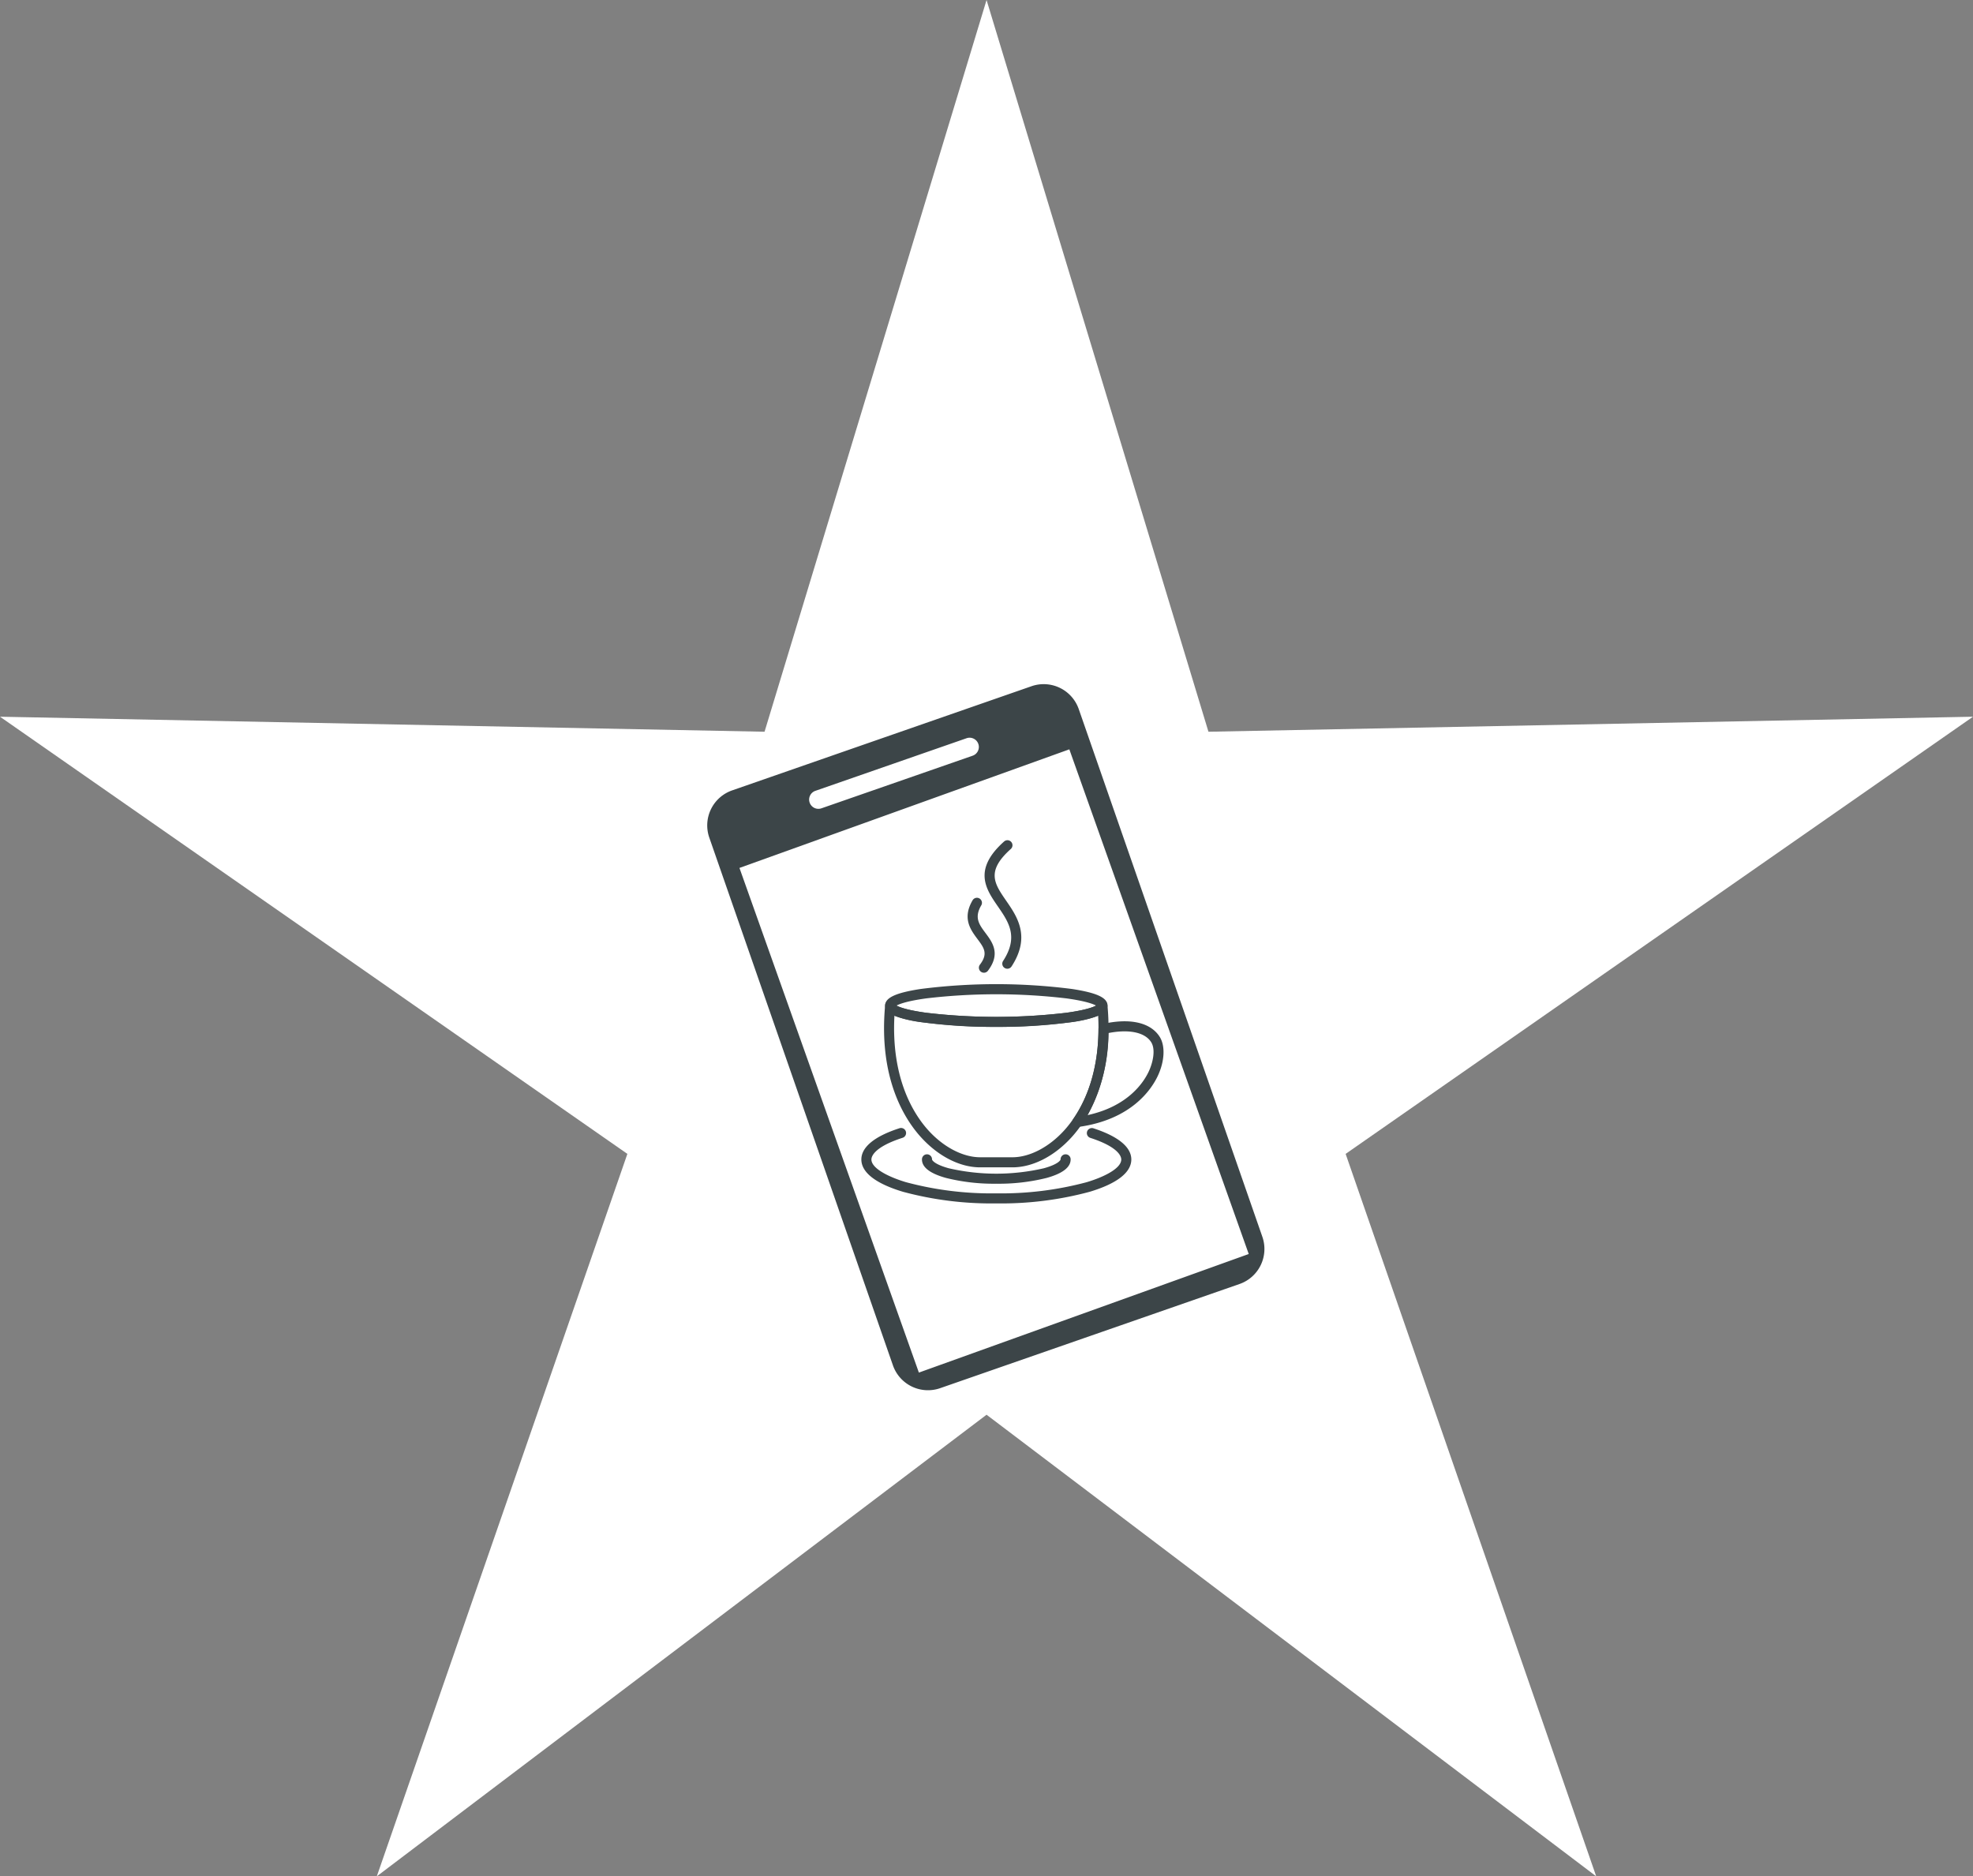
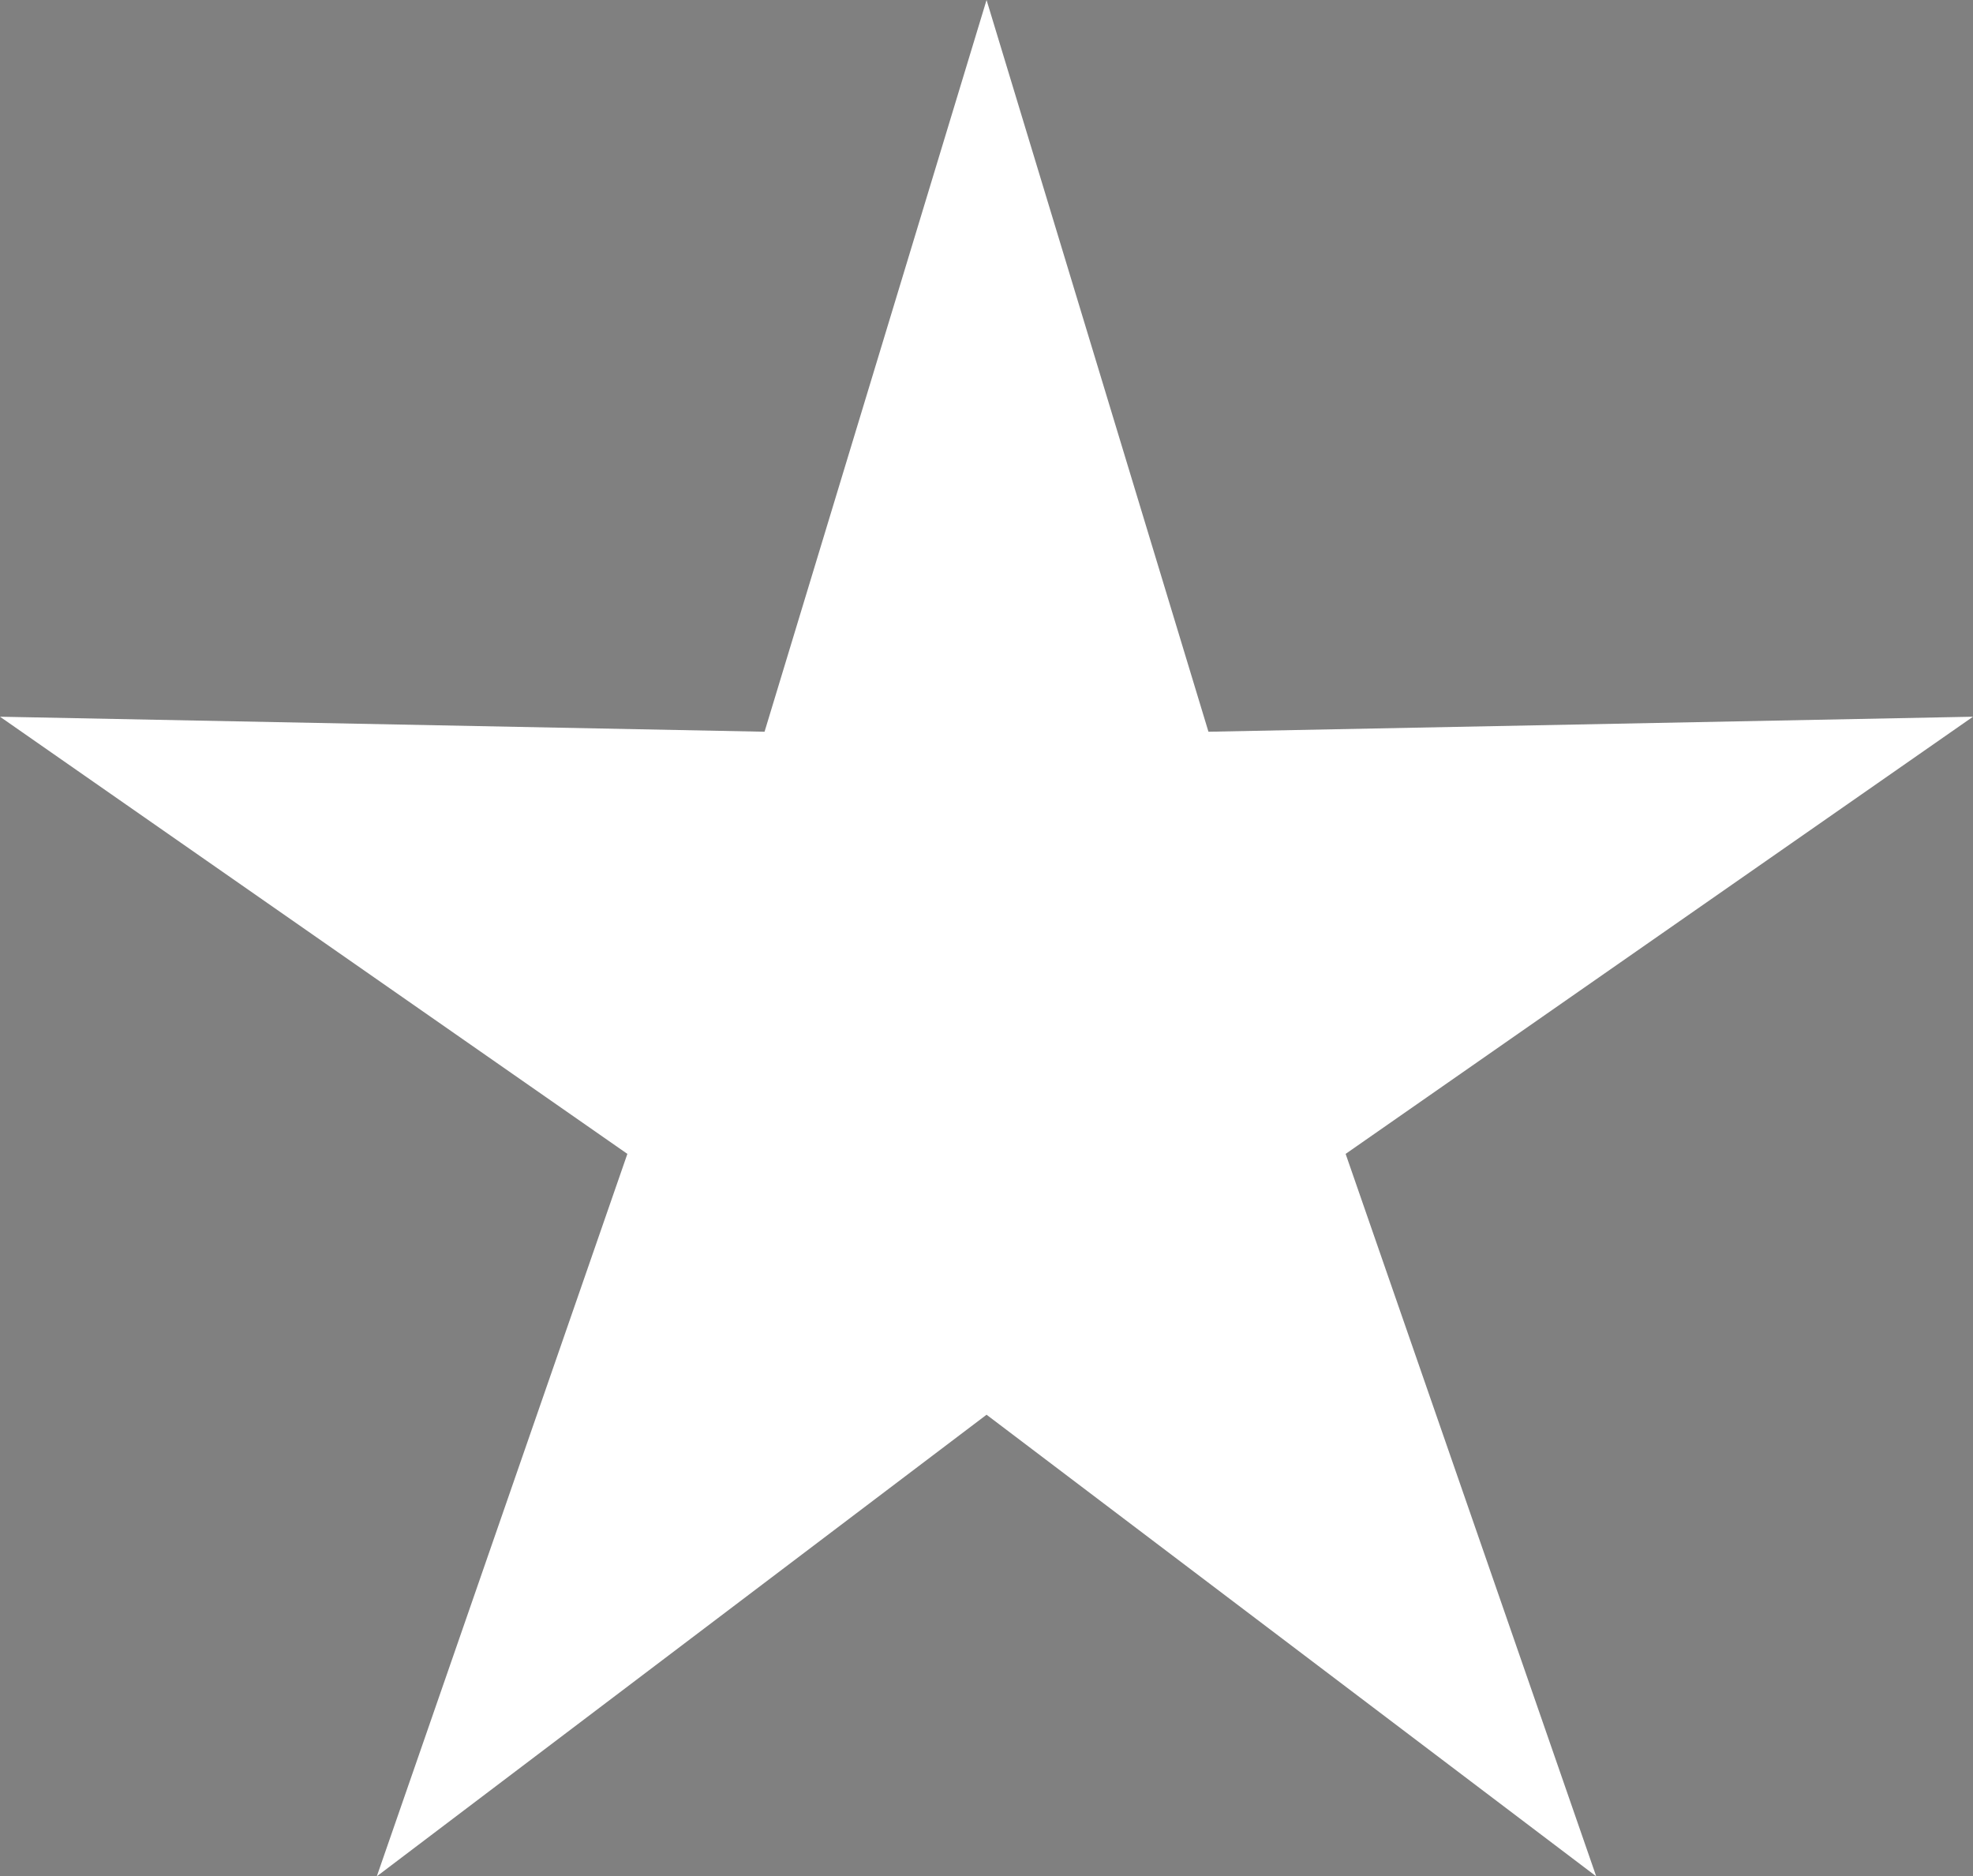
<svg xmlns="http://www.w3.org/2000/svg" width="361.245" height="343.532" viewBox="0 0 361.245 343.532">
  <rect x="0" y="0" width="361.245" height="343.532" fill="#808080" stroke="none" />
  <defs>
    <clipPath id="a">
-       <path d="M0,0H102.02V129.277H0Z" fill="#3c4548" />
-     </clipPath>
+       </clipPath>
  </defs>
  <g transform="translate(-277 -1536.468)">
    <path d="M180.632,0,139.984,133.971,0,131.221l114.869,80.041L68.99,343.532l111.642-84.514,111.625,84.514-45.879-132.27,114.867-80.041-139.984,2.75Z" transform="translate(277 1536.468)" fill="#fff" />
    <g transform="translate(406.49 1661.729)" clip-path="url(#a)">
      <path d="M101.786,112.521a.92.92,0,0,1-.756-1.446c3.011-4.334,4.616-10.045,4.638-16.517a.92.92,0,0,1,.713-.893c5-1.16,8.83-.306,10.5,2.342,1.045,1.66.909,4.464-.347,7.143-1.115,2.379-4.771,8.053-14.626,9.363a.926.926,0,0,1-.121.008M107.5,95.308a31.6,31.6,0,0,1-3.834,15.032c7.447-1.613,10.289-6.029,11.2-7.972.816-1.741,1.274-4.08.456-5.38-1.136-1.805-4.032-2.417-7.818-1.68" transform="translate(-34.035 -31.435)" fill="#3c4548" />
-       <path d="M72.364,117.964h-5.9c-3.694,0-7.636-2-10.815-5.488-3-3.287-7.834-10.8-6.587-24.216a.92.92,0,0,1,1.821-.083c.2.17,1.277.878,5.713,1.487a109.721,109.721,0,0,0,25.634,0c4.436-.61,5.512-1.318,5.713-1.487a.92.92,0,0,1,1.821.083c1.248,13.413-3.591,20.93-6.587,24.216-3.18,3.488-7.121,5.488-10.815,5.488M50.764,90.2c-.625,11.595,3.587,18.114,6.245,21.031,2.789,3.06,6.323,4.887,9.454,4.887h5.9c3.131,0,6.665-1.827,9.454-4.887,2.658-2.915,6.871-9.438,6.245-21.031A20.551,20.551,0,0,1,83.3,91.366a109.106,109.106,0,0,1-27.766,0A20.55,20.55,0,0,1,50.765,90.2" transform="translate(-16.487 -29.499)" fill="#3c4548" />
-       <path d="M67.295,77.3a96.13,96.13,0,0,1-13.883-.887c-4.537-.7-6.473-1.6-6.473-3.025s1.936-2.327,6.473-3.025a109.112,109.112,0,0,1,27.766,0c4.537.7,6.473,1.6,6.473,3.025s-1.936,2.326-6.473,3.025a96.13,96.13,0,0,1-13.883.887M49.022,73.4c.53.29,1.935.835,5.455,1.32a109.728,109.728,0,0,0,25.634,0c3.521-.484,4.925-1.03,5.455-1.32-.53-.29-1.935-.836-5.455-1.32a109.728,109.728,0,0,0-25.634,0c-3.52.484-4.925,1.03-5.455,1.32M85.864,73.6ZM69.31,66.653a.92.92,0,0,1-.771-1.423c2.88-4.426,1.016-7.127-.957-9.987C65.41,52.1,62.949,48.529,68.7,43.376a.921.921,0,1,1,1.229,1.371c-4.541,4.071-2.982,6.328-.828,9.452,2.021,2.93,4.538,6.577.985,12.036a.92.92,0,0,1-.773.419m-4.286.729A.92.92,0,0,1,64.3,65.9c1.535-2.017.745-3.077-.451-4.682-1.267-1.7-2.844-3.815-.872-7.137a.92.92,0,0,1,1.58.94c-1.345,2.266-.414,3.515.765,5.1,1.254,1.682,2.815,3.777.441,6.9a.919.919,0,0,1-.733.363m2.271,42.233a62.138,62.138,0,0,1-17.088-2.125c-4.988-1.493-7.626-3.54-7.626-5.919,0-2.264,2.408-4.24,6.964-5.713a.921.921,0,1,1,.567,1.752c-5.279,1.708-5.689,3.464-5.689,3.962,0,1.67,3.261,3.241,6.312,4.155a60.277,60.277,0,0,0,16.561,2.048,60.328,60.328,0,0,0,16.561-2.048c3.052-.914,6.312-2.485,6.312-4.155,0-.5-.41-2.253-5.689-3.962a.921.921,0,0,1,.566-1.752c4.556,1.474,6.964,3.449,6.964,5.713,0,2.379-2.637,4.425-7.626,5.919a62.143,62.143,0,0,1-17.089,2.125" transform="translate(-14.368 -14.551)" fill="#3c4548" />
      <path d="M72.949,135.3a36.045,36.045,0,0,1-9.218-1.06c-2.915-.808-4.391-1.943-4.391-3.374a.921.921,0,1,1,1.841,0c0,.007.179.806,3.042,1.6a38.7,38.7,0,0,0,17.453,0c2.863-.8,3.042-1.59,3.042-1.6a.921.921,0,1,1,1.841,0c0,1.431-1.478,2.566-4.391,3.374a36.044,36.044,0,0,1-9.218,1.06" transform="translate(-20.023 -43.838)" fill="#3c4548" />
-       <path d="M59.359.382,4.572,19.446A6.79,6.79,0,0,0,.383,28.111L33.995,124.7a6.791,6.791,0,0,0,8.664,4.191L97.444,109.83a6.793,6.793,0,0,0,4.193-8.665L68.026,4.572A6.793,6.793,0,0,0,59.359.382M19.8,19.531,47.481,9.9a1.694,1.694,0,1,1,1.113,3.2L20.91,22.732a1.694,1.694,0,1,1-1.113-3.2m79.349,84.8-60.394,21.71L5.9,33.646,66.3,11.933Z" transform="translate(0 0)" fill="#3c4548" />
    </g>
  </g>
</svg>